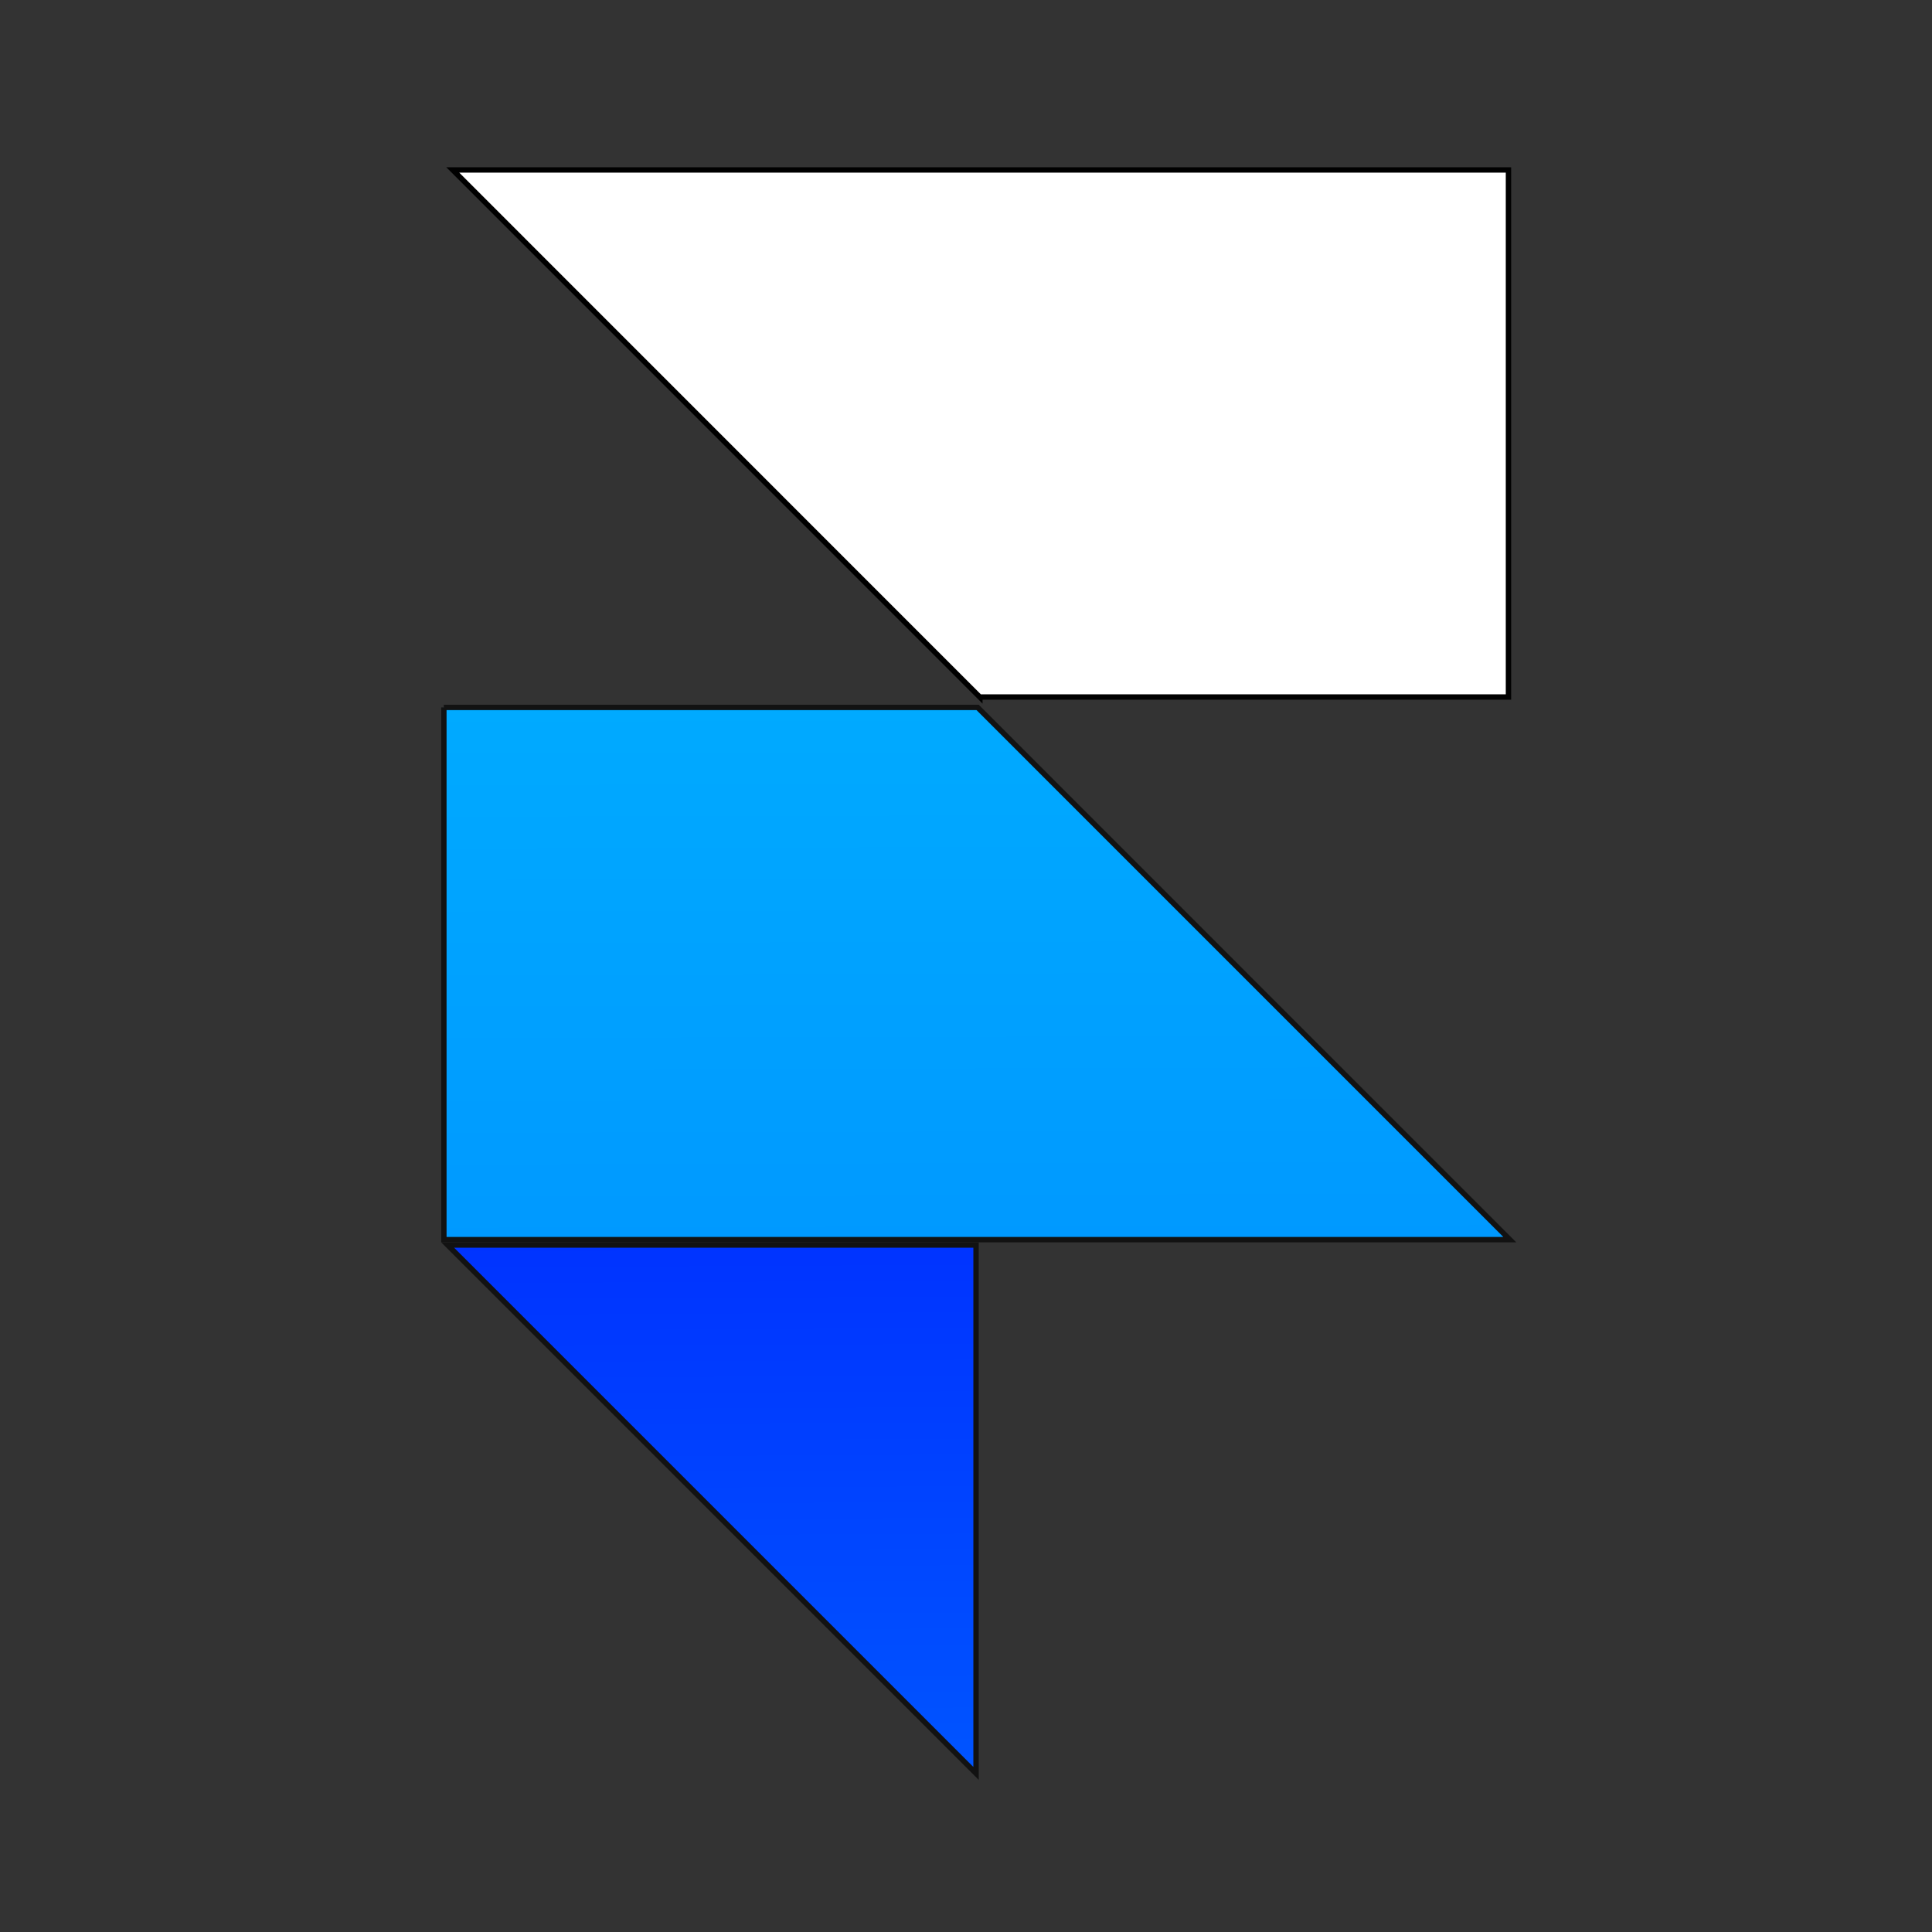
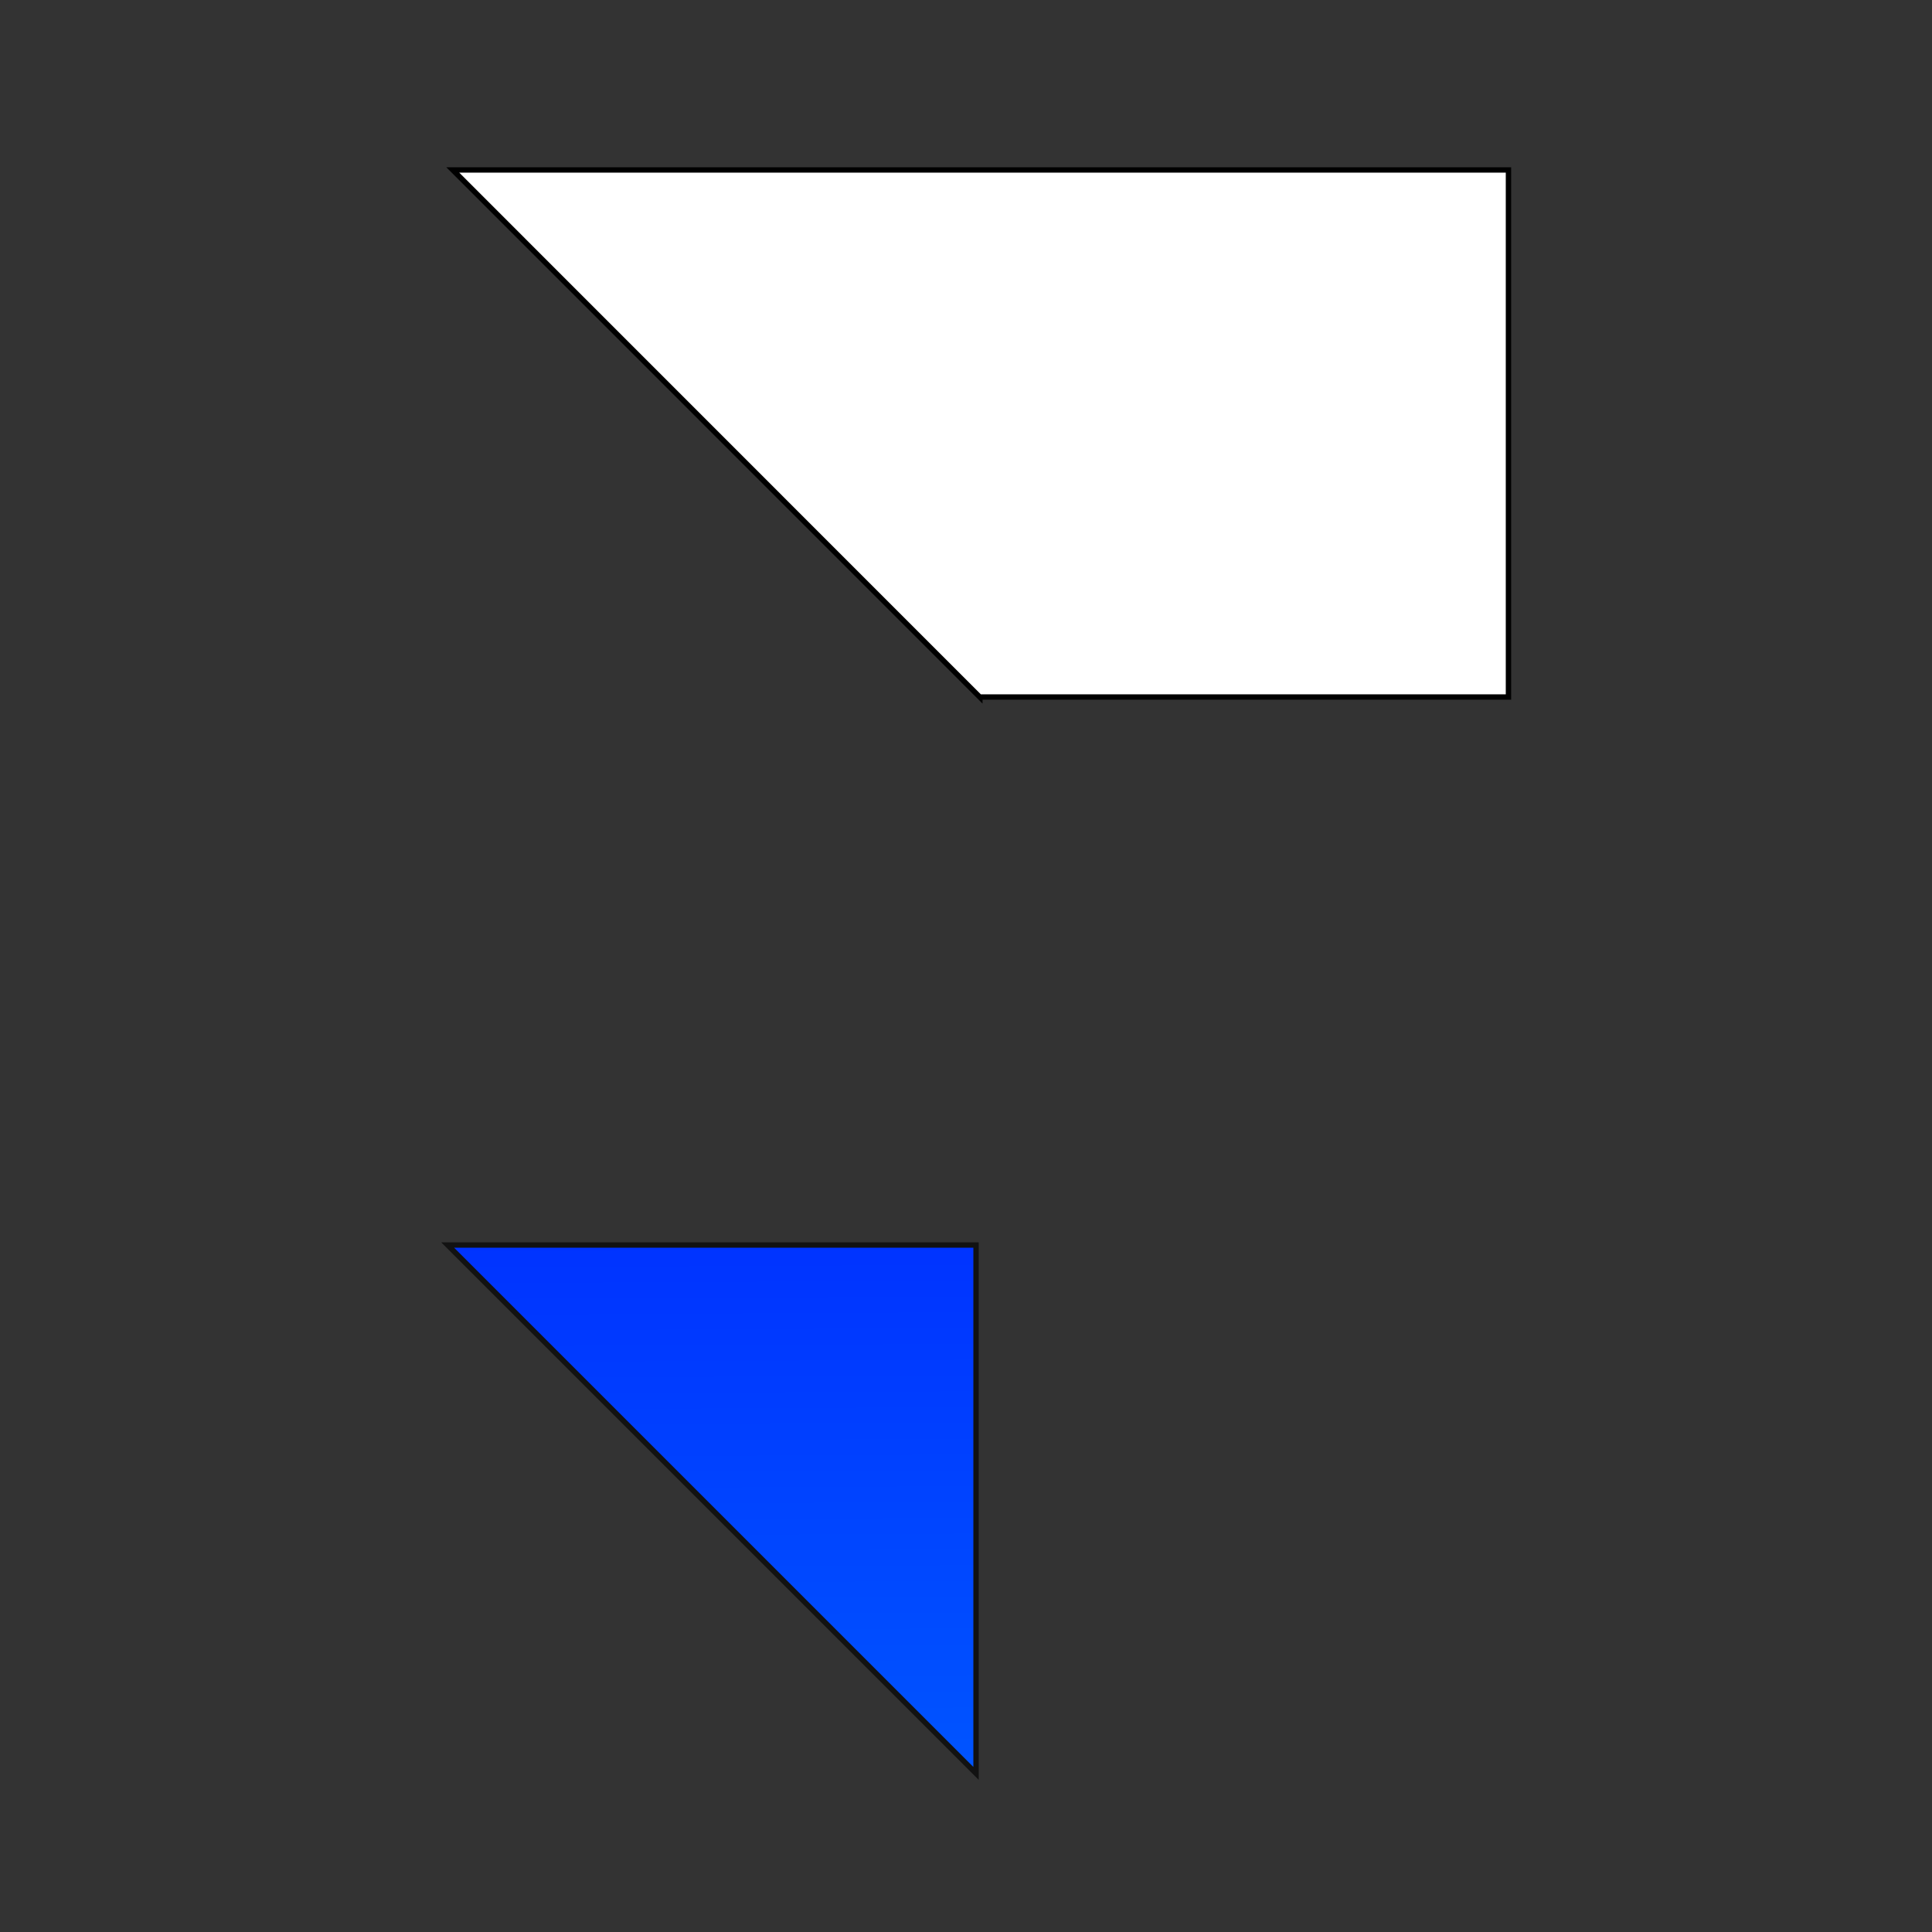
<svg xmlns="http://www.w3.org/2000/svg" fill="none" height="36" width="36">
  <rect width="100%" height="100%" fill="#333333" stroke="none" />
  <path d="M18.258 12.99 8.437 3.167h19.671v9.821h-9.85Z" fill="#fff" stroke="#000" stroke-width=".1" />
-   <path d="M8.27 13.182h9.947l9.916 9.917H8.271v-9.917Z" fill="url(#a)" stroke="#121212" stroke-width=".1" />
  <path d="m18.187 33.045-9.846-9.846h9.846v9.846Z" fill="url(#b)" stroke="#121212" stroke-width=".1" />
  <defs>
    <linearGradient gradientUnits="userSpaceOnUse" id="a" x1="18.188" x2="18.212" y1="13.132" y2="23.149">
      <stop stop-color="#0AF" />
      <stop offset="1" stop-color="#09F" />
    </linearGradient>
    <linearGradient gradientUnits="userSpaceOnUse" id="b" x1="13.204" x2="13.254" y1="23.149" y2="33.166">
      <stop stop-color="#03F" />
      <stop offset="1" stop-color="#05F" />
    </linearGradient>
  </defs>
</svg>